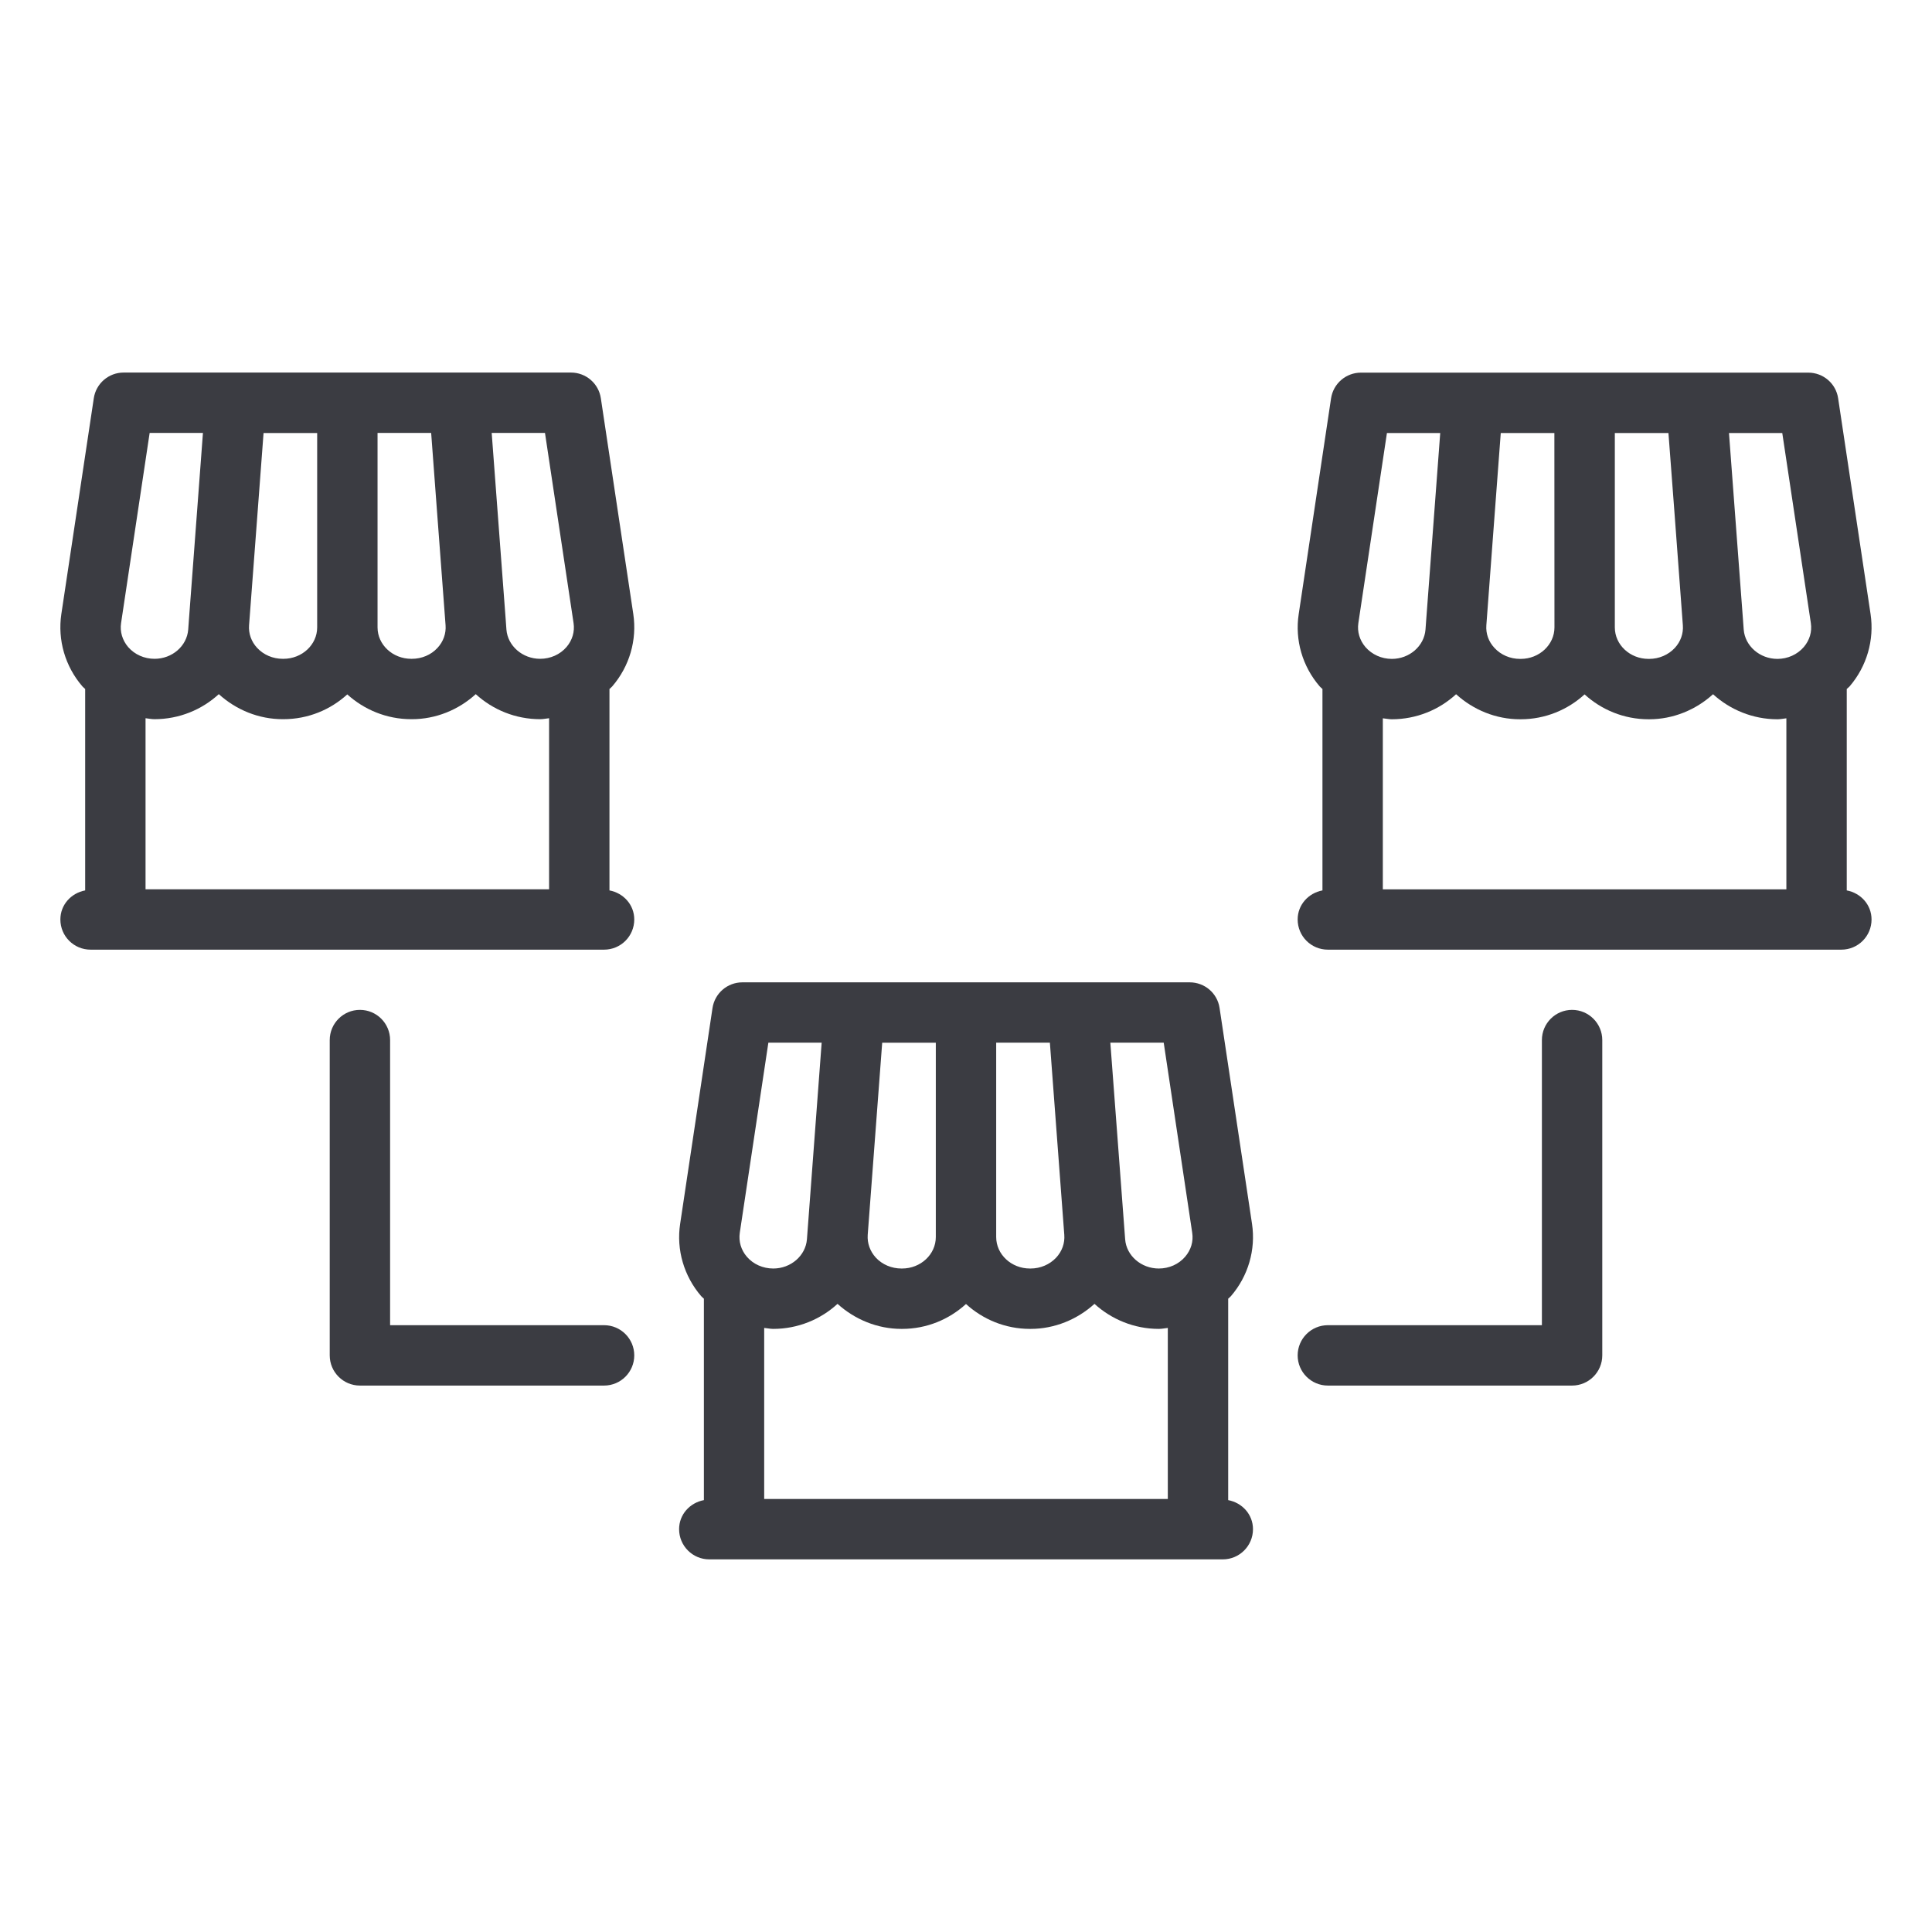
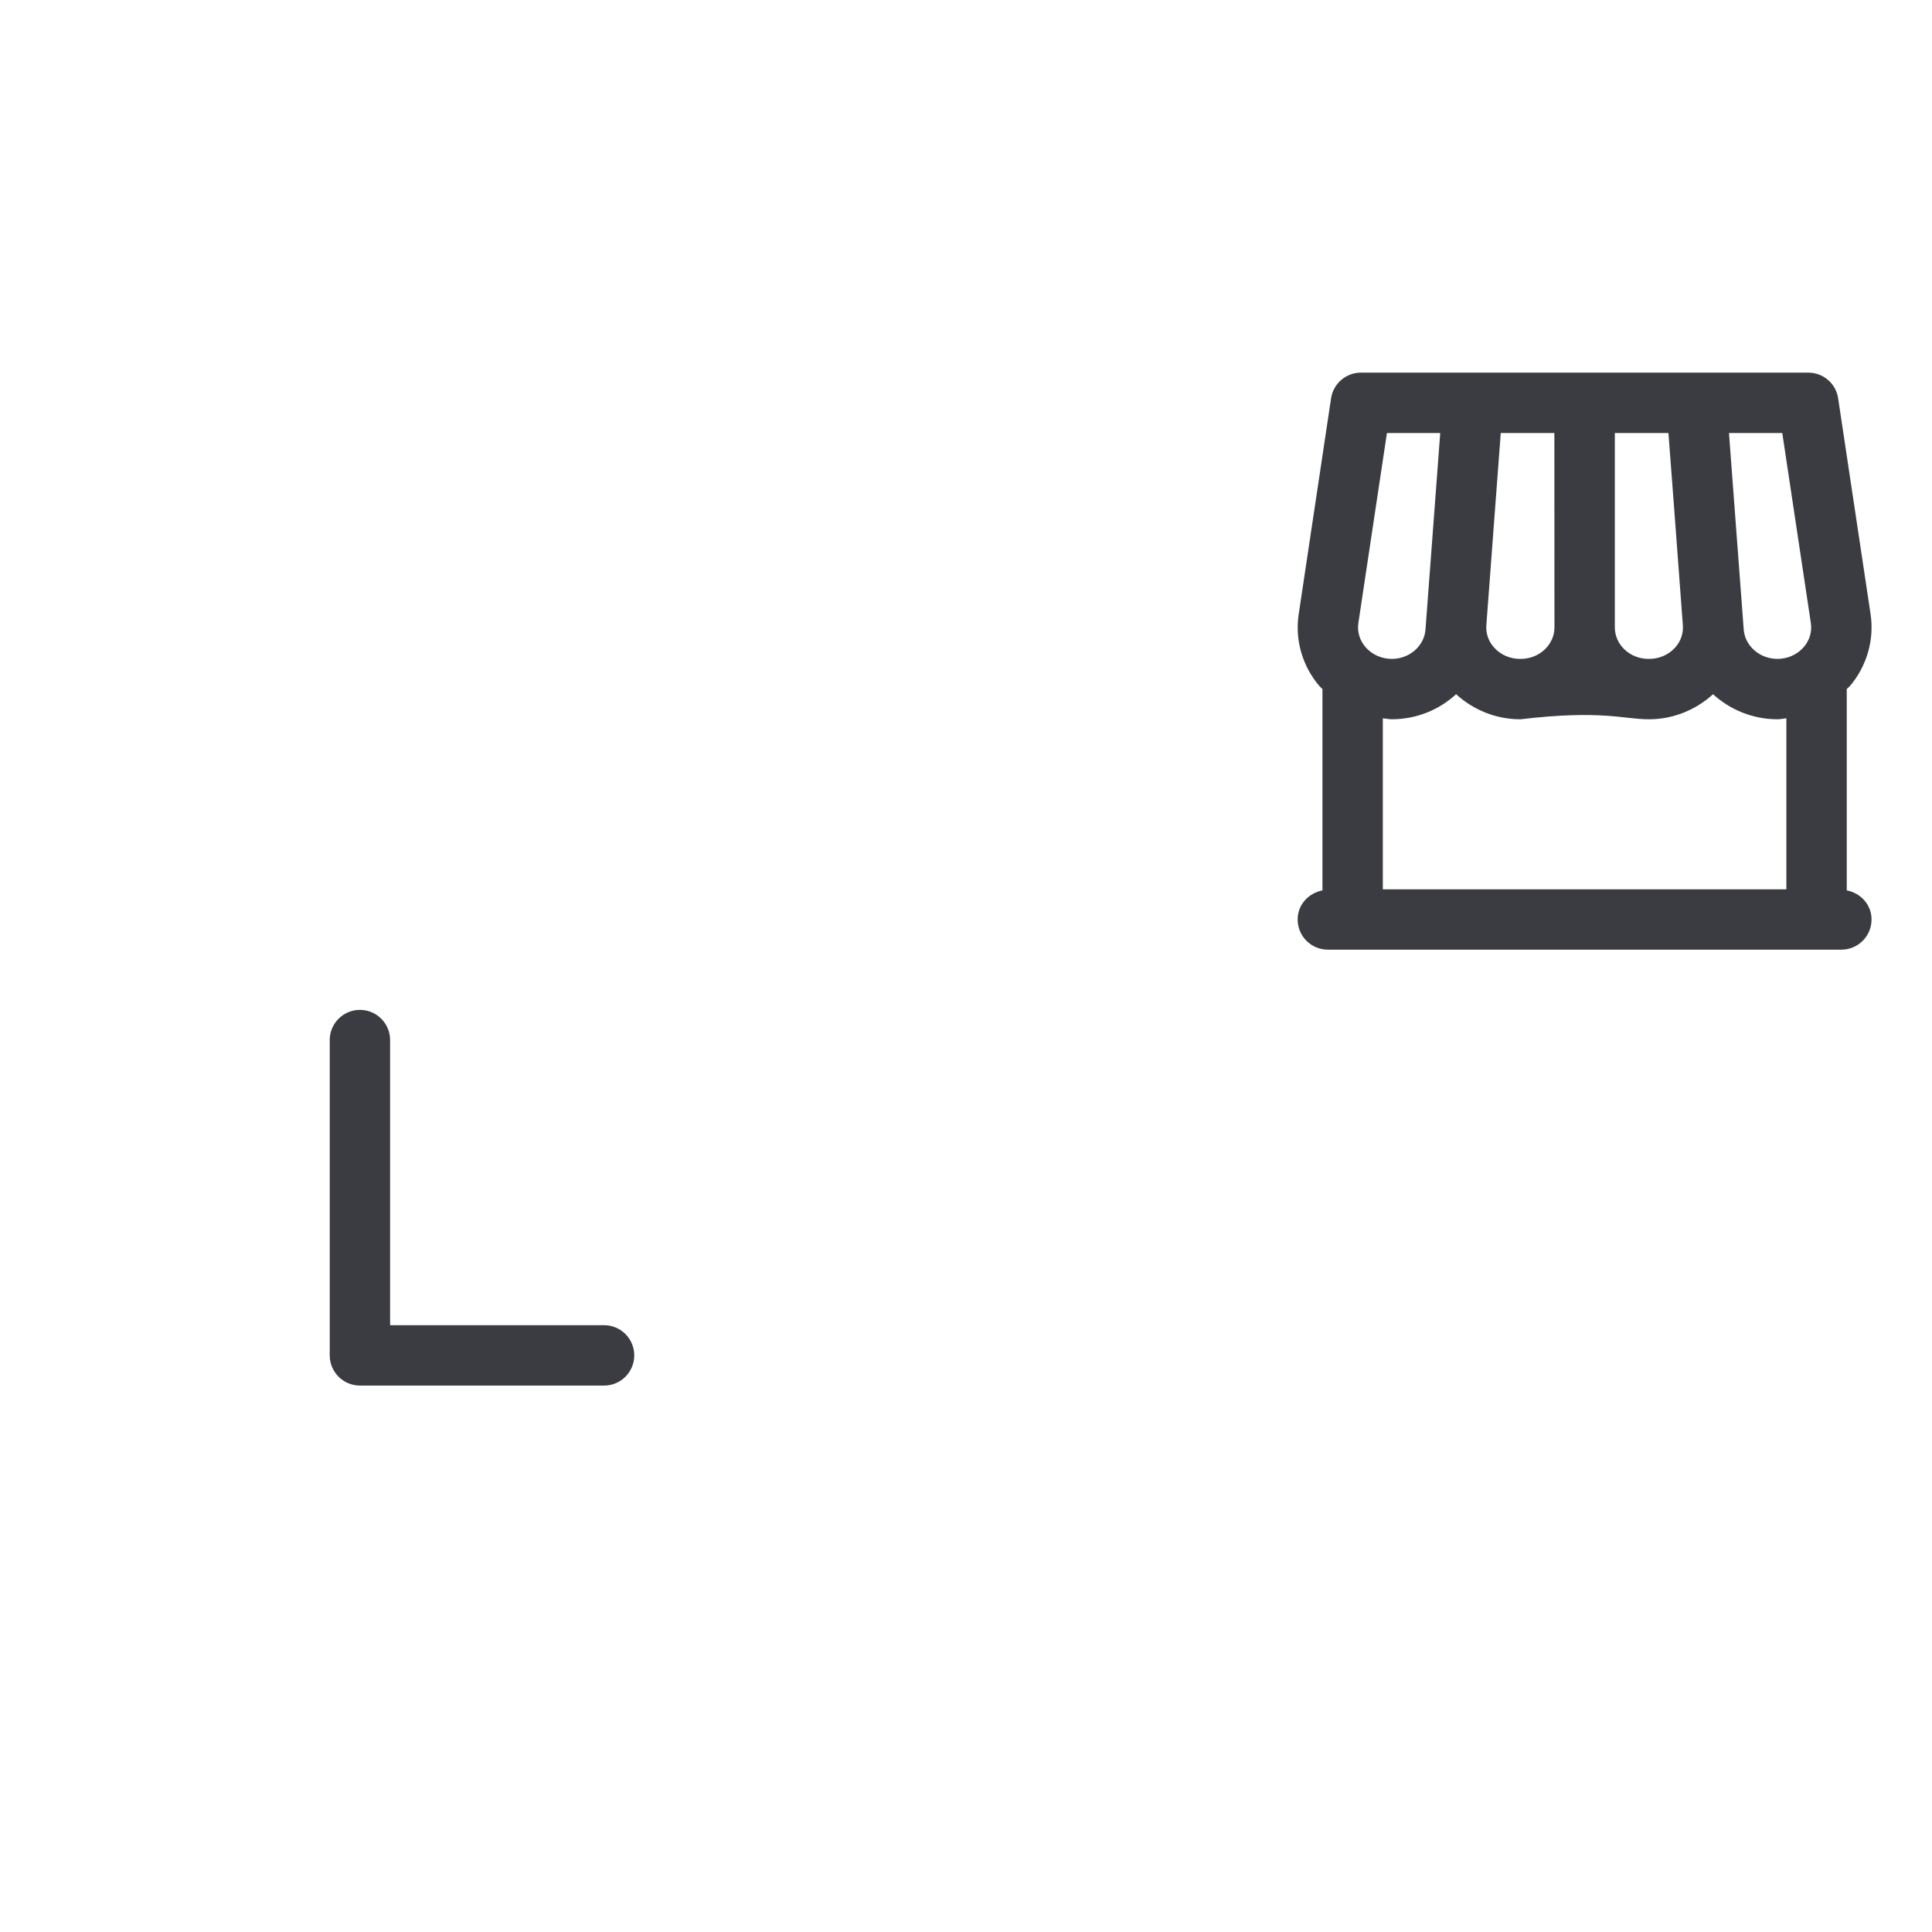
<svg xmlns="http://www.w3.org/2000/svg" width="24" height="24" viewBox="0 0 24 24" fill="none">
-   <path d="M8.436 18.996C8.436 19.203 8.604 19.371 8.811 19.371H15.19C15.397 19.371 15.565 19.203 15.565 18.996C15.565 18.813 15.431 18.668 15.257 18.635V16.133C15.268 16.122 15.281 16.113 15.291 16.101C15.506 15.852 15.601 15.524 15.553 15.203L15.15 12.522C15.123 12.338 14.965 12.203 14.779 12.203H9.222C9.037 12.203 8.879 12.338 8.851 12.522L8.449 15.203C8.4 15.524 8.496 15.852 8.71 16.101C8.72 16.113 8.733 16.121 8.744 16.133V18.635C8.57 18.668 8.436 18.813 8.436 18.996H8.436ZM14.456 12.952L14.81 15.313C14.827 15.421 14.795 15.527 14.722 15.612C14.642 15.705 14.523 15.758 14.395 15.758C14.176 15.758 13.992 15.598 13.977 15.395L13.793 12.952H14.456ZM12.375 12.952H13.042L13.221 15.34C13.229 15.444 13.193 15.544 13.12 15.623C13.04 15.708 12.925 15.758 12.803 15.758H12.794C12.563 15.758 12.375 15.583 12.375 15.367V12.952V12.952ZM11.625 15.367C11.625 15.583 11.437 15.758 11.206 15.758H11.198C11.076 15.758 10.96 15.709 10.88 15.623C10.808 15.544 10.772 15.444 10.779 15.341L10.959 12.953H11.625V15.367ZM9.545 12.952H10.207L10.024 15.395C10.008 15.598 9.825 15.758 9.606 15.758C9.478 15.758 9.358 15.705 9.278 15.612C9.205 15.527 9.174 15.421 9.19 15.313L9.545 12.952ZM9.605 16.508C9.912 16.508 10.194 16.39 10.404 16.197C10.62 16.392 10.901 16.508 11.198 16.508H11.206C11.514 16.508 11.791 16.389 12 16.199C12.209 16.389 12.487 16.508 12.794 16.508H12.803C13.099 16.508 13.381 16.392 13.596 16.197C13.807 16.389 14.089 16.508 14.395 16.508C14.433 16.508 14.47 16.5 14.507 16.496V18.621H9.493V16.496C9.531 16.499 9.567 16.508 9.605 16.508H9.605Z" fill="#3B3C42" />
-   <path d="M22.941 11.061V8.559C22.952 8.548 22.965 8.539 22.976 8.527C23.19 8.278 23.285 7.95 23.237 7.629L22.834 4.948C22.807 4.764 22.649 4.629 22.463 4.629H16.906C16.721 4.629 16.563 4.764 16.535 4.948L16.133 7.629C16.084 7.95 16.179 8.278 16.394 8.527C16.404 8.539 16.417 8.547 16.428 8.559V11.061C16.254 11.094 16.12 11.239 16.12 11.422C16.12 11.63 16.288 11.797 16.495 11.797H22.874C23.081 11.797 23.249 11.63 23.249 11.422C23.249 11.239 23.115 11.094 22.941 11.061ZM22.14 5.379L22.495 7.74C22.511 7.848 22.48 7.953 22.407 8.038C22.327 8.131 22.207 8.185 22.08 8.185C21.861 8.185 21.677 8.025 21.661 7.821L21.653 7.712C21.653 7.712 21.653 7.712 21.653 7.711L21.596 6.953L21.478 5.379H22.14ZM20.06 5.379H20.726L20.799 6.343L20.905 7.767C20.913 7.871 20.877 7.971 20.805 8.049C20.725 8.135 20.609 8.185 20.487 8.185H20.479C20.248 8.185 20.06 8.01 20.06 7.794V5.379ZM19.31 7.794C19.31 8.009 19.122 8.185 18.891 8.185H18.882C18.761 8.185 18.645 8.136 18.565 8.049C18.492 7.971 18.456 7.871 18.464 7.767L18.541 6.737L18.643 5.379H19.309L19.31 7.794ZM17.229 5.379H17.891L17.794 6.674L17.716 7.711C17.716 7.711 17.716 7.711 17.716 7.712L17.708 7.821C17.692 8.025 17.509 8.185 17.29 8.185C17.162 8.185 17.043 8.131 16.962 8.038C16.89 7.953 16.858 7.848 16.874 7.74L17.229 5.379ZM17.178 11.048V8.923C17.215 8.926 17.252 8.935 17.289 8.935C17.596 8.935 17.878 8.817 18.088 8.624C18.304 8.82 18.585 8.935 18.882 8.935H18.89C19.198 8.935 19.476 8.816 19.684 8.626C19.893 8.816 20.171 8.935 20.479 8.935H20.487C20.784 8.935 21.065 8.819 21.28 8.624C21.491 8.816 21.773 8.935 22.08 8.935C22.117 8.935 22.154 8.927 22.191 8.923V11.048H17.178Z" fill="#3B3C42" />
-   <path d="M7.504 11.797C7.711 11.797 7.879 11.63 7.879 11.422C7.879 11.239 7.745 11.094 7.571 11.061V8.559C7.582 8.548 7.595 8.539 7.605 8.527C7.82 8.278 7.915 7.95 7.867 7.628L7.464 4.948C7.437 4.764 7.279 4.628 7.093 4.628H1.536C1.35 4.628 1.192 4.764 1.165 4.948L0.762 7.628C0.714 7.95 0.809 8.278 1.024 8.527C1.034 8.539 1.047 8.547 1.058 8.559V11.061C0.884 11.094 0.75 11.239 0.75 11.422C0.75 11.63 0.918 11.797 1.125 11.797H7.504ZM6.77 5.378L7.125 7.74C7.141 7.847 7.11 7.953 7.037 8.038C6.957 8.131 6.837 8.184 6.71 8.184C6.491 8.184 6.307 8.024 6.291 7.821L6.283 7.711C6.283 7.711 6.283 7.711 6.283 7.71L6.226 6.952L6.108 5.378H6.77V5.378ZM4.69 5.378H5.356L5.428 6.343L5.535 7.767C5.543 7.87 5.507 7.971 5.434 8.049C5.355 8.135 5.239 8.184 5.117 8.184H5.109C4.878 8.184 4.69 8.009 4.69 7.794V5.378ZM3.94 7.794C3.94 8.009 3.752 8.184 3.521 8.184H3.512C3.39 8.184 3.275 8.135 3.195 8.049C3.122 7.971 3.086 7.87 3.094 7.767L3.192 6.469L3.274 5.379H3.94V7.794L3.94 7.794ZM1.859 5.378H2.521L2.403 6.953L2.346 7.71C2.346 7.71 2.346 7.71 2.346 7.711L2.338 7.821C2.322 8.025 2.139 8.184 1.92 8.184C1.792 8.184 1.673 8.131 1.592 8.038C1.52 7.953 1.488 7.847 1.504 7.74L1.859 5.378ZM1.808 11.047V8.922C1.845 8.926 1.881 8.934 1.919 8.934C2.226 8.934 2.508 8.816 2.718 8.623C2.934 8.819 3.215 8.934 3.512 8.934H3.52C3.828 8.934 4.106 8.816 4.314 8.626C4.523 8.815 4.801 8.934 5.109 8.934H5.117C5.413 8.934 5.695 8.819 5.91 8.623C6.121 8.816 6.403 8.934 6.71 8.934C6.747 8.934 6.784 8.926 6.821 8.922V11.047H1.808Z" fill="#3B3C42" />
-   <path d="M19.529 17.212C19.735 17.212 19.904 17.044 19.904 16.837V12.92C19.904 12.713 19.735 12.545 19.529 12.545C19.322 12.545 19.154 12.713 19.154 12.92V16.462H16.495C16.288 16.462 16.12 16.63 16.12 16.837C16.12 17.044 16.288 17.212 16.495 17.212H19.529Z" fill="#3B3C42" />
+   <path d="M22.941 11.061V8.559C22.952 8.548 22.965 8.539 22.976 8.527C23.19 8.278 23.285 7.95 23.237 7.629L22.834 4.948C22.807 4.764 22.649 4.629 22.463 4.629H16.906C16.721 4.629 16.563 4.764 16.535 4.948L16.133 7.629C16.084 7.95 16.179 8.278 16.394 8.527C16.404 8.539 16.417 8.547 16.428 8.559V11.061C16.254 11.094 16.12 11.239 16.12 11.422C16.12 11.63 16.288 11.797 16.495 11.797H22.874C23.081 11.797 23.249 11.63 23.249 11.422C23.249 11.239 23.115 11.094 22.941 11.061ZM22.14 5.379L22.495 7.74C22.511 7.848 22.48 7.953 22.407 8.038C22.327 8.131 22.207 8.185 22.08 8.185C21.861 8.185 21.677 8.025 21.661 7.821L21.653 7.712C21.653 7.712 21.653 7.712 21.653 7.711L21.596 6.953L21.478 5.379H22.14ZM20.06 5.379H20.726L20.799 6.343L20.905 7.767C20.913 7.871 20.877 7.971 20.805 8.049C20.725 8.135 20.609 8.185 20.487 8.185H20.479C20.248 8.185 20.06 8.01 20.06 7.794V5.379ZM19.31 7.794C19.31 8.009 19.122 8.185 18.891 8.185H18.882C18.761 8.185 18.645 8.136 18.565 8.049C18.492 7.971 18.456 7.871 18.464 7.767L18.541 6.737L18.643 5.379H19.309L19.31 7.794ZM17.229 5.379H17.891L17.794 6.674L17.716 7.711C17.716 7.711 17.716 7.711 17.716 7.712L17.708 7.821C17.692 8.025 17.509 8.185 17.29 8.185C17.162 8.185 17.043 8.131 16.962 8.038C16.89 7.953 16.858 7.848 16.874 7.74L17.229 5.379ZM17.178 11.048V8.923C17.215 8.926 17.252 8.935 17.289 8.935C17.596 8.935 17.878 8.817 18.088 8.624C18.304 8.82 18.585 8.935 18.882 8.935H18.89C19.893 8.816 20.171 8.935 20.479 8.935H20.487C20.784 8.935 21.065 8.819 21.28 8.624C21.491 8.816 21.773 8.935 22.08 8.935C22.117 8.935 22.154 8.927 22.191 8.923V11.048H17.178Z" fill="#3B3C42" />
  <path d="M4.471 12.545C4.264 12.545 4.096 12.713 4.096 12.92V16.837C4.096 17.044 4.264 17.212 4.471 17.212H7.504C7.711 17.212 7.879 17.044 7.879 16.837C7.879 16.63 7.711 16.462 7.504 16.462H4.846V12.92C4.846 12.713 4.678 12.545 4.471 12.545Z" fill="#3B3C42" />
</svg>